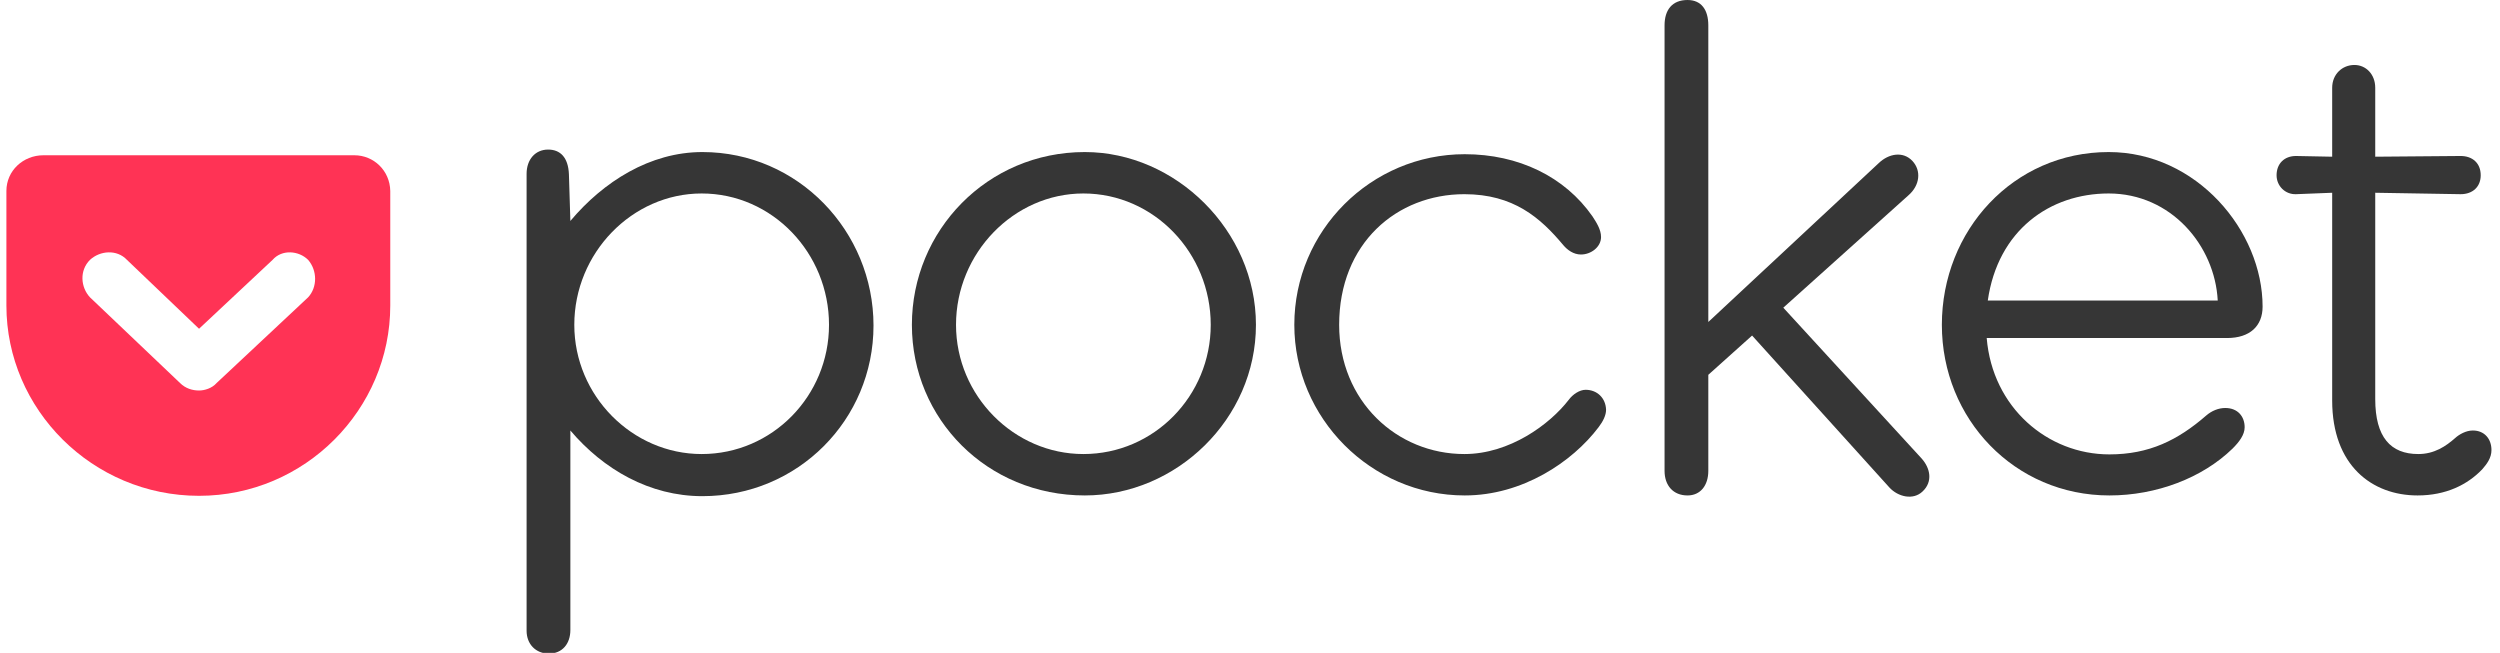
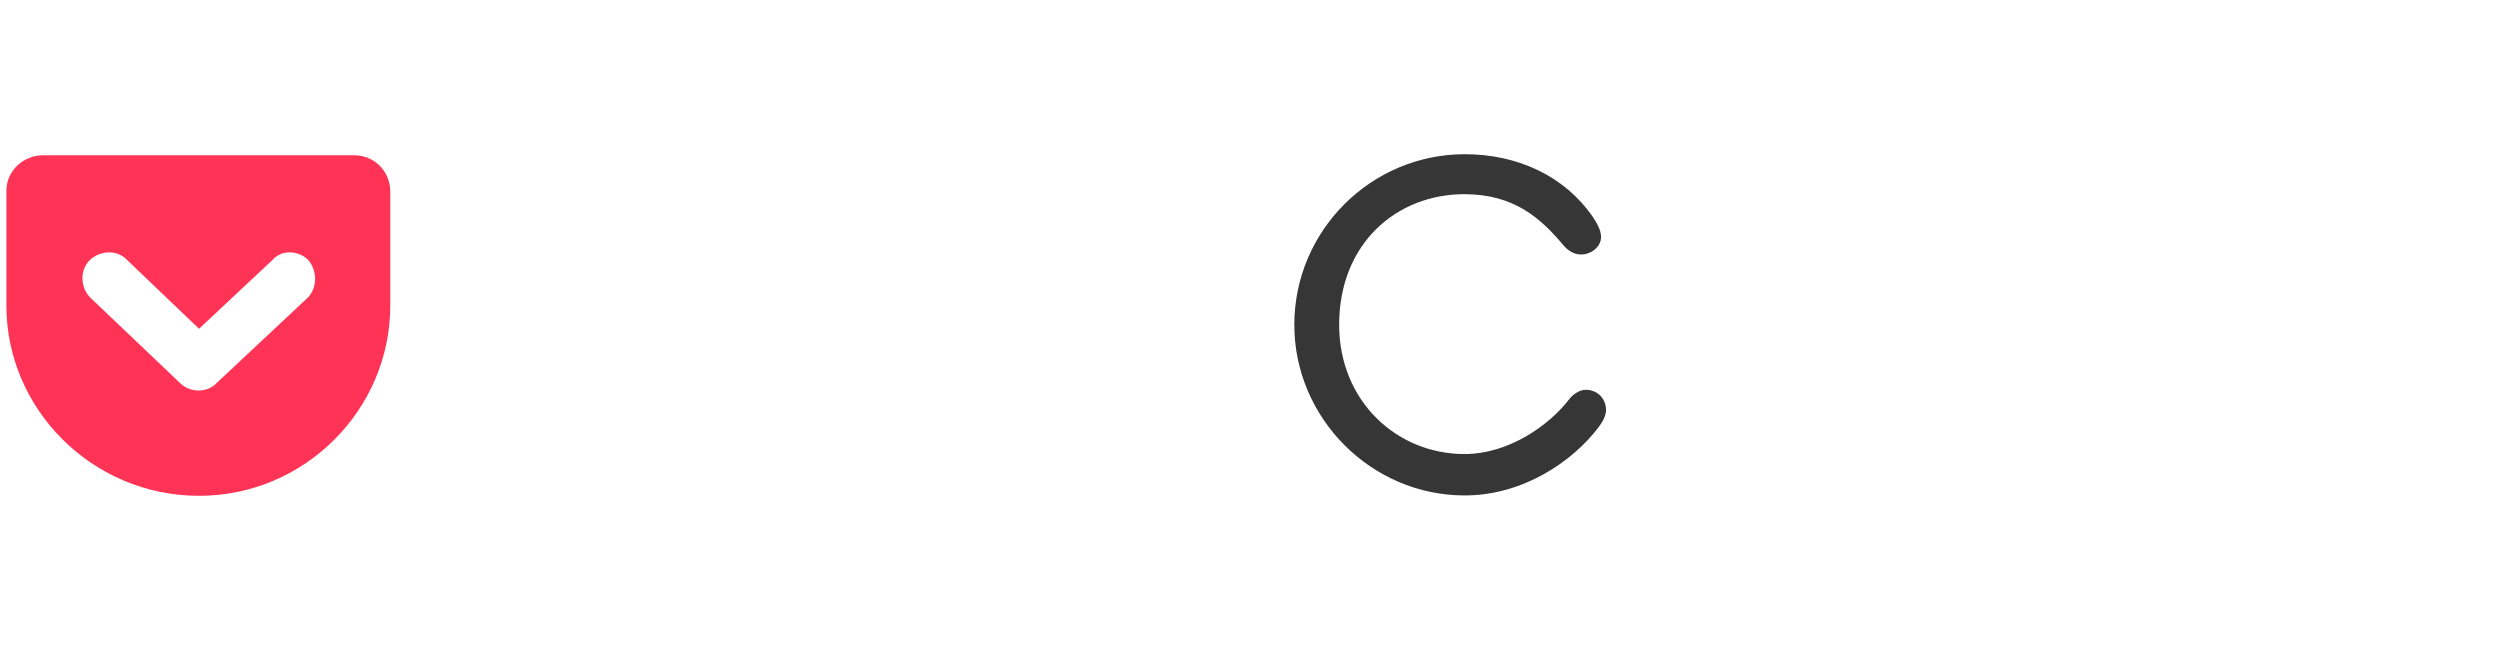
<svg xmlns="http://www.w3.org/2000/svg" width="157" height="41" viewBox="0 0 157 41" fill="none">
-   <path d="M44.109 9.549C40.82 9.549 37.891 11.41 35.819 13.876L35.728 10.939C35.683 9.886 35.188 9.393 34.422 9.393C33.611 9.393 33.07 10.02 33.07 10.917V39.61C33.07 40.462 33.656 41.045 34.467 41.045C35.323 41.045 35.819 40.417 35.819 39.565V27.035C37.891 29.478 40.797 31.159 44.109 31.159C50.102 31.159 54.856 26.362 54.856 20.444C54.856 14.526 50.125 9.549 44.109 9.549ZM44.064 28.514C39.716 28.514 36.066 24.86 36.066 20.399C36.066 15.893 39.694 12.15 44.064 12.15C48.503 12.15 52.062 15.893 52.062 20.399C52.062 24.86 48.503 28.514 44.064 28.514Z" fill="#363636" />
  <path d="M22.256 9.751H2.723C1.461 9.751 0.402 10.715 0.402 11.993V19.189C0.402 25.712 5.809 31.137 12.5 31.137C19.147 31.137 24.509 25.712 24.509 19.189V11.993C24.486 10.715 23.472 9.751 22.256 9.751ZM19.349 18.673L13.604 24.053C13.311 24.389 12.838 24.524 12.5 24.524C12.072 24.524 11.644 24.389 11.306 24.053L5.651 18.673C5.066 18.045 4.975 16.992 5.651 16.319C6.282 15.736 7.341 15.647 7.972 16.319L12.5 20.646L17.119 16.319C17.705 15.647 18.764 15.736 19.349 16.319C19.935 16.992 19.935 18.045 19.349 18.673Z" fill="#FF3355" />
-   <path d="M111.991 19.323L119.854 12.262C120.575 11.634 120.665 10.715 120.102 10.11C119.516 9.482 118.615 9.639 117.984 10.244L107.282 20.22V1.592C107.282 0.628 106.854 0 105.976 0C105.007 0 104.534 0.628 104.534 1.592V29.567C104.534 30.487 105.075 31.114 105.976 31.114C106.787 31.114 107.282 30.487 107.282 29.567V23.538L110.031 21.072L118.66 30.621C119.201 31.204 120.147 31.428 120.733 30.868C121.408 30.24 121.206 29.388 120.688 28.805L111.991 19.323Z" fill="#363636" />
-   <path d="M68.126 9.549C61.998 9.549 57.267 14.481 57.267 20.399C57.267 26.317 61.998 31.114 68.126 31.114C73.871 31.114 78.873 26.317 78.873 20.399C78.873 14.481 73.826 9.549 68.126 9.549ZM68.036 28.514C63.688 28.514 60.038 24.86 60.038 20.399C60.038 15.893 63.665 12.15 68.036 12.15C72.474 12.15 76.034 15.893 76.034 20.399C76.034 24.86 72.474 28.514 68.036 28.514Z" fill="#363636" />
-   <path d="M155.293 27.035C154.865 27.035 154.437 27.281 154.189 27.505C153.603 28.021 152.882 28.514 151.868 28.514C150.134 28.514 149.165 27.46 149.165 25.062V12.105L154.527 12.195C155.293 12.195 155.789 11.724 155.789 11.007C155.789 10.244 155.27 9.796 154.527 9.796L149.165 9.841V5.514C149.165 4.663 148.579 4.08 147.858 4.08C147.092 4.08 146.461 4.663 146.461 5.514V9.841L144.186 9.796C143.465 9.796 142.969 10.267 142.969 11.007C142.969 11.679 143.51 12.217 144.186 12.195L146.461 12.105V25.151C146.461 29.231 148.962 31.114 151.823 31.114C153.603 31.114 154.955 30.442 155.879 29.478C156.172 29.142 156.464 28.761 156.464 28.267C156.464 27.55 156.014 27.035 155.293 27.035Z" fill="#363636" />
-   <path d="M132.425 9.549C126.432 9.549 121.949 14.481 121.949 20.399C121.949 26.317 126.523 31.114 132.47 31.114C135.422 31.114 138.306 30.016 140.198 28.177C140.626 27.752 140.964 27.303 140.964 26.832C140.964 26.16 140.536 25.622 139.747 25.622C139.319 25.622 138.891 25.801 138.553 26.093C136.774 27.64 134.971 28.536 132.47 28.536C128.595 28.536 125.126 25.6 124.765 21.228H139.86C141.302 21.228 142.091 20.466 142.091 19.256C142.091 14.503 137.945 9.549 132.425 9.549ZM124.833 18.875C125.464 14.459 128.73 12.15 132.425 12.15C136.345 12.15 139.094 15.422 139.274 18.875H124.833Z" fill="#363636" />
  <path d="M99.577 24.479C99.194 24.479 98.766 24.77 98.518 25.107C97.324 26.654 94.801 28.514 91.962 28.514C87.727 28.514 84.099 25.196 84.099 20.399C84.099 15.266 87.727 12.195 91.962 12.195C95.049 12.195 96.739 13.674 98.18 15.4C98.428 15.692 98.811 15.983 99.284 15.983C99.915 15.983 100.546 15.512 100.546 14.885C100.546 14.414 100.253 13.966 100.005 13.585C98.27 11.096 95.364 9.684 91.985 9.684C86.105 9.684 81.283 14.481 81.283 20.399C81.283 26.25 86.105 31.114 91.985 31.114C95.612 31.114 98.744 29.007 100.388 26.833C100.681 26.452 100.861 26.071 100.861 25.734C100.839 24.995 100.298 24.479 99.577 24.479Z" fill="#363636" />
</svg>